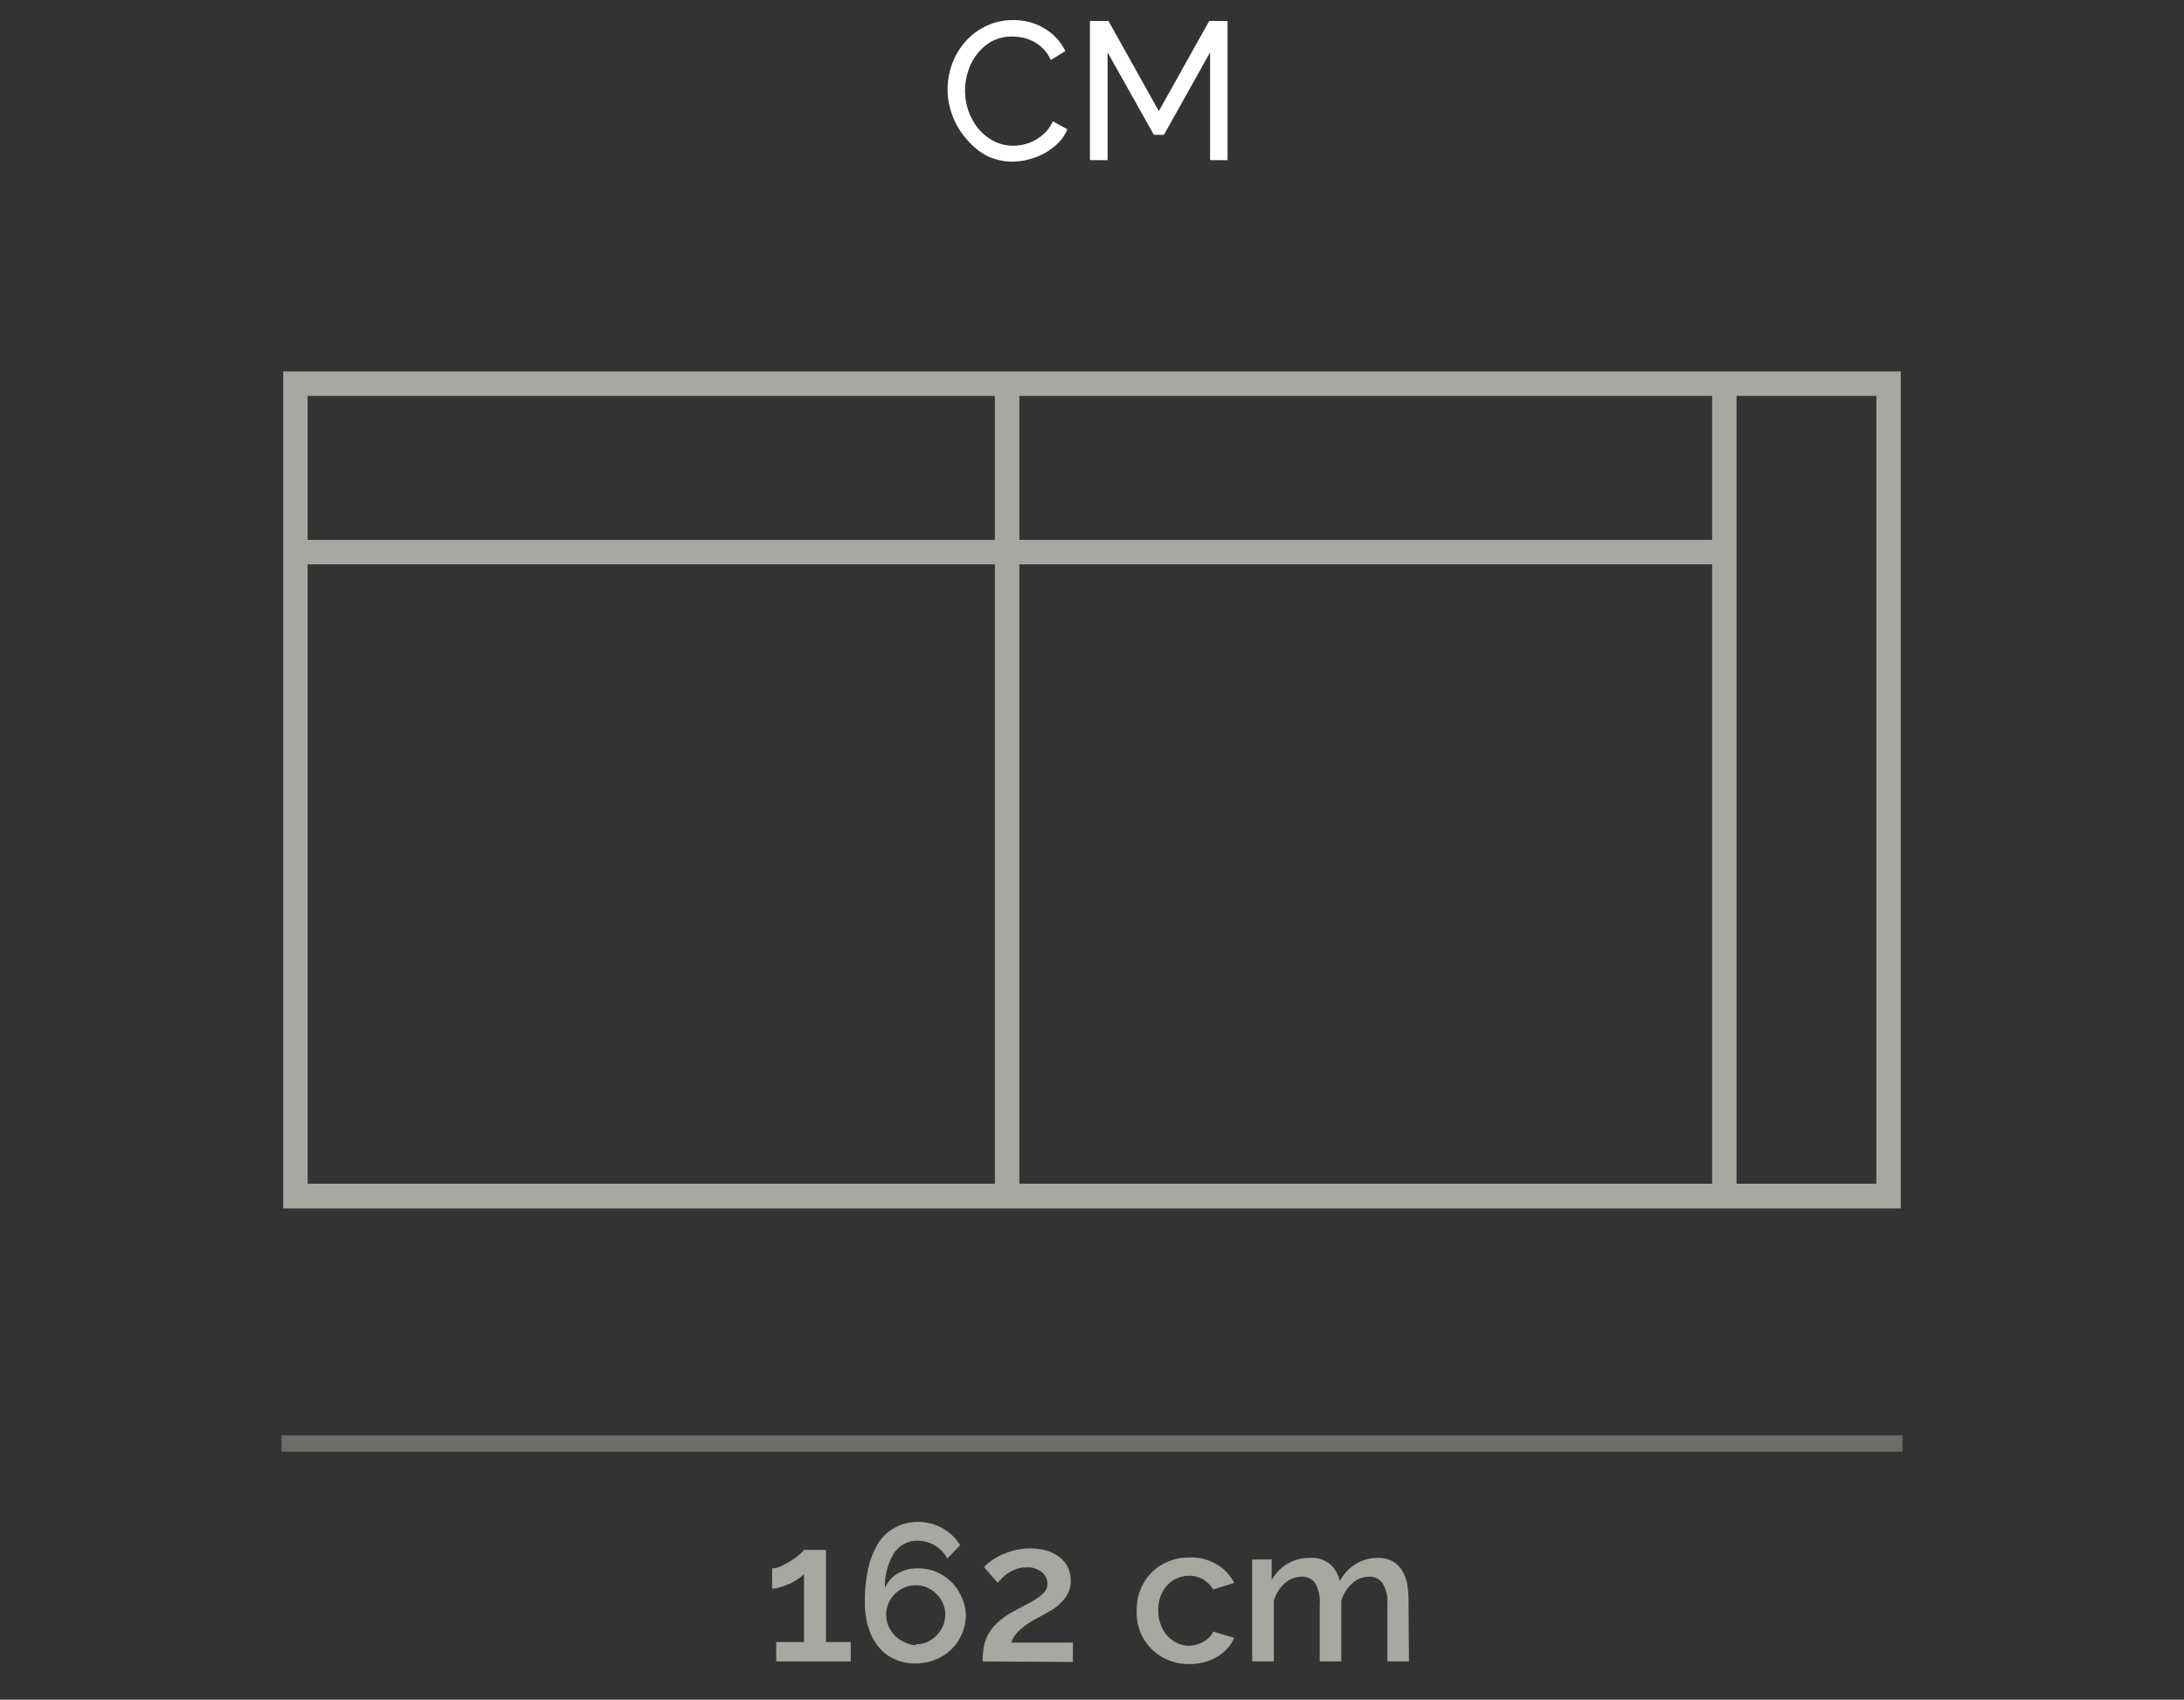
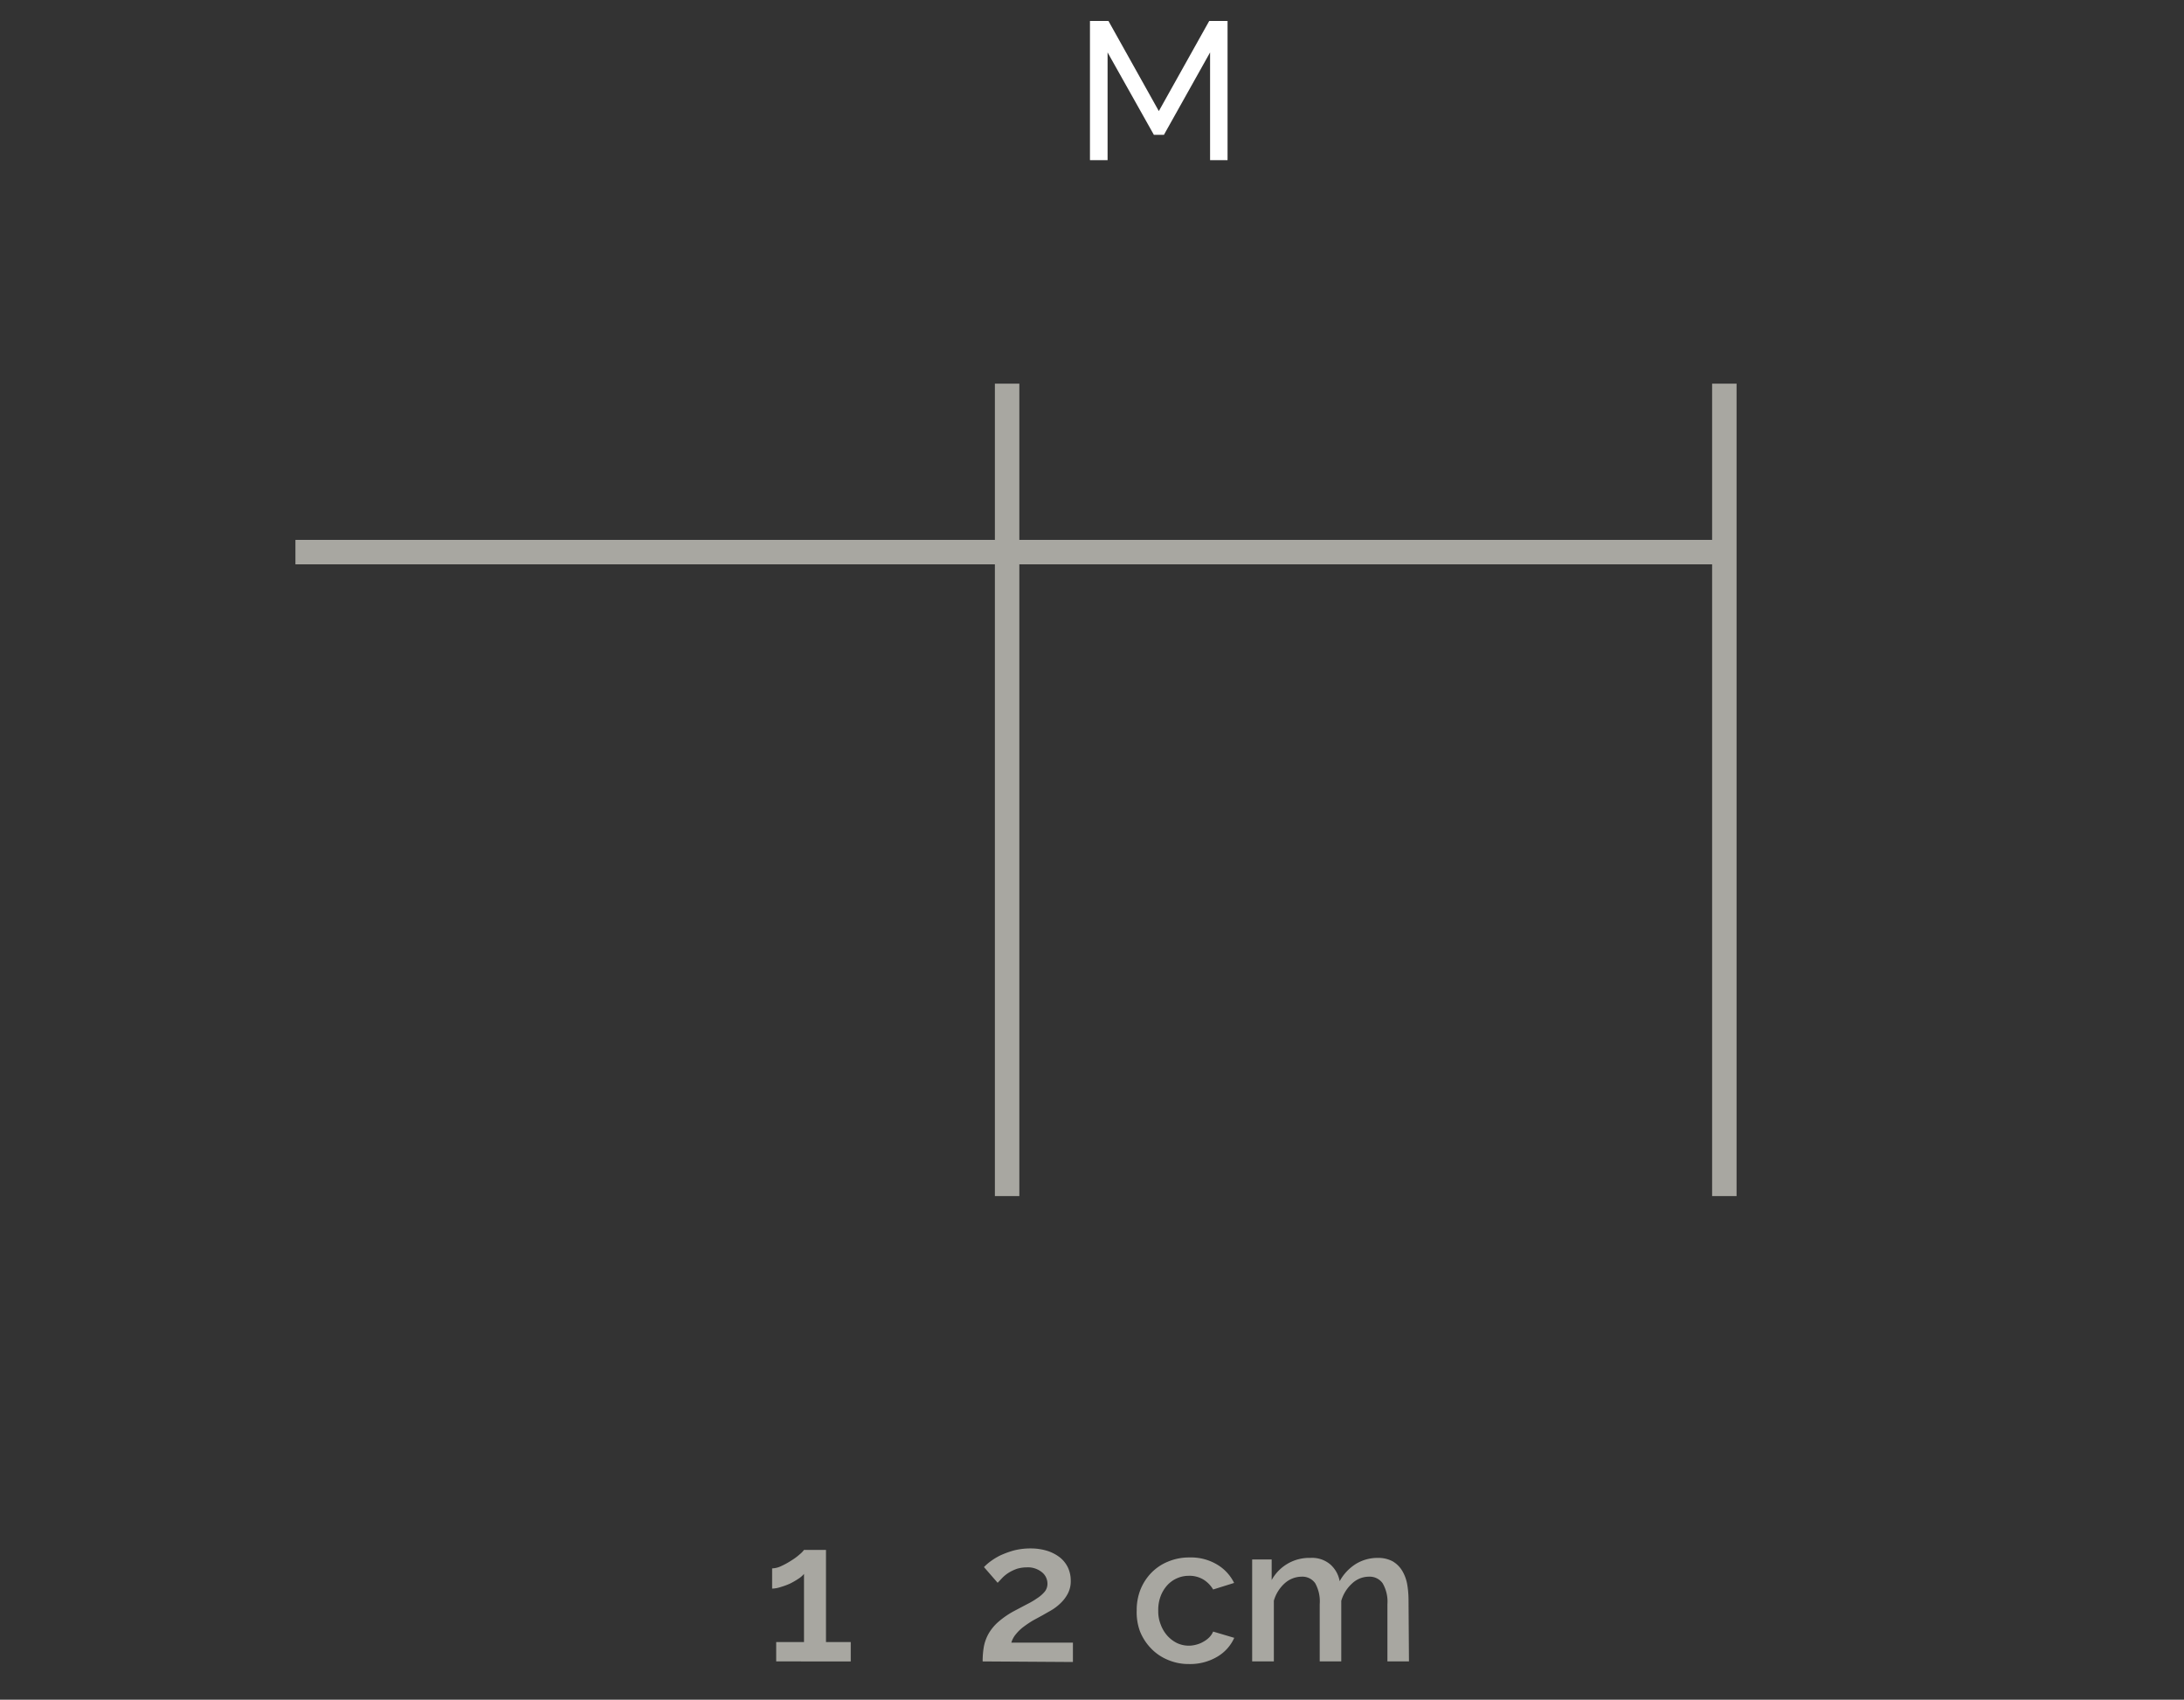
<svg xmlns="http://www.w3.org/2000/svg" id="Livello_1_copia" data-name="Livello 1 copia" viewBox="0 0 150 116.74">
  <rect x="0" y="0" width="150" height="116.74" fill="#333333" stroke="none" />
  <defs>
    <style>.cls-1{fill:#fff;}.cls-2{fill:#a8a7a1;}.cls-3{opacity:0.5;}</style>
  </defs>
  <title>1870_08_CM_AMERICA</title>
  <g id="_08_CM_AMERICA" data-name="08_CM_AMERICA">
-     <path class="cls-1" d="M65.08,6.14a5.14,5.14,0,0,1,.3-1.71,4.69,4.69,0,0,1,.89-1.53A4.45,4.45,0,0,1,67.7,1.8a4.24,4.24,0,0,1,1.92-.42A4.06,4.06,0,0,1,71.81,2a3.65,3.65,0,0,1,1.36,1.51l-1,.61a2.66,2.66,0,0,0-.51-.76,3,3,0,0,0-.66-.5,3.39,3.39,0,0,0-.73-.27,3.89,3.89,0,0,0-.74-.08,2.94,2.94,0,0,0-1.41.33,3.27,3.27,0,0,0-1,.86,3.72,3.72,0,0,0-.63,1.2,4.4,4.4,0,0,0-.21,1.33,4.26,4.26,0,0,0,.25,1.43,4.1,4.1,0,0,0,.69,1.21,3.67,3.67,0,0,0,1.05.83,2.92,2.92,0,0,0,1.32.31,3,3,0,0,0,.77-.1,2.74,2.74,0,0,0,.76-.3,3.32,3.32,0,0,0,.68-.52,2.54,2.54,0,0,0,.51-.76l1,.55a2.9,2.9,0,0,1-.64.95,4.18,4.18,0,0,1-.92.69,4.74,4.74,0,0,1-1.1.43,4.45,4.45,0,0,1-1.13.15,3.92,3.92,0,0,1-1.8-.43A4.69,4.69,0,0,1,66.34,9.5a5.2,5.2,0,0,1-1.26-3.36Z" />
    <path class="cls-1" d="M83.11,11V3.6L79.94,9.26h-.69L76.07,3.6V11H74.86V1.44h1.27l3.46,6.19,3.46-6.19h1.26V11Z" />
    <path class="cls-2" d="M58.43,112.78v1.33H53.31v-1.33h1.91V108.1a1.63,1.63,0,0,1-.38.33,5.3,5.3,0,0,1-.57.33,4.57,4.57,0,0,1-.65.24,2,2,0,0,1-.59.11v-1.39a1.54,1.54,0,0,0,.63-.16,5.2,5.2,0,0,0,.69-.38,4,4,0,0,0,.58-.43,1.43,1.43,0,0,0,.29-.3h1.51v6.33Z" />
-     <path class="cls-2" d="M66.33,110.94a3.11,3.11,0,0,1-.27,1.29,3.29,3.29,0,0,1-.73,1.06,3.34,3.34,0,0,1-1.09.7,3.66,3.66,0,0,1-1.36.26,3.45,3.45,0,0,1-1.43-.29,3.08,3.08,0,0,1-1.1-.83,3.92,3.92,0,0,1-.7-1.33A5.8,5.8,0,0,1,59.4,110a10.08,10.08,0,0,1,.26-2.4,5.68,5.68,0,0,1,.73-1.72,3.15,3.15,0,0,1,1.15-1,3.19,3.19,0,0,1,1.5-.35,3.37,3.37,0,0,1,1.67.42,3.24,3.24,0,0,1,1.23,1.18l-.87.91a2.37,2.37,0,0,0-.86-.89,2.26,2.26,0,0,0-1.2-.33,1.88,1.88,0,0,0-1.6.85,4.28,4.28,0,0,0-.63,2.4,2.12,2.12,0,0,1,.88-1,2.61,2.61,0,0,1,1.37-.35,3.31,3.31,0,0,1,1.3.25,3.37,3.37,0,0,1,1,.67,3.28,3.28,0,0,1,.69,1A3,3,0,0,1,66.33,110.94Zm-3.44,2a2.1,2.1,0,0,0,.79-.16,2.17,2.17,0,0,0,1.08-1.1,1.92,1.92,0,0,0,.16-.79,1.83,1.83,0,0,0-.16-.77,1.92,1.92,0,0,0-.44-.64,2,2,0,0,0-.64-.44,1.92,1.92,0,0,0-.79-.16,1.85,1.85,0,0,0-.78.16,2,2,0,0,0-.65.44,2.08,2.08,0,0,0-.44.64,2,2,0,0,0-.16.77,2.1,2.1,0,0,0,.16.79,2.26,2.26,0,0,0,.44.65,2,2,0,0,0,.65.45A2,2,0,0,0,62.89,113Z" />
    <path class="cls-2" d="M67.49,114.11a5.7,5.7,0,0,1,.08-1,2.92,2.92,0,0,1,.33-.91,3.23,3.23,0,0,1,.66-.8,6,6,0,0,1,1.07-.74l.89-.47a5.42,5.42,0,0,0,.73-.43,2.28,2.28,0,0,0,.51-.45.86.86,0,0,0,.18-.54,1,1,0,0,0-.36-.77,1.53,1.53,0,0,0-1.07-.35,2.35,2.35,0,0,0-.67.1,3.1,3.1,0,0,0-.55.26,2.48,2.48,0,0,0-.43.34l-.34.36-.94-1.08a3.58,3.58,0,0,1,.42-.37,4.46,4.46,0,0,1,.7-.43,6.26,6.26,0,0,1,.93-.34,4.59,4.59,0,0,1,1.15-.14,3.82,3.82,0,0,1,1.16.17,2.77,2.77,0,0,1,.87.46,2,2,0,0,1,.55.71,2.13,2.13,0,0,1,.18.88,1.81,1.81,0,0,1-.2.88,2.5,2.5,0,0,1-.5.66,3.39,3.39,0,0,1-.64.49l-.65.37-.59.32a6.9,6.9,0,0,0-.63.42,2.91,2.91,0,0,0-.54.51,1.62,1.62,0,0,0-.33.6h4.23v1.33Z" />
    <path class="cls-2" d="M78.07,110.6a3.82,3.82,0,0,1,.25-1.4,3.54,3.54,0,0,1,.74-1.16,3.35,3.35,0,0,1,1.15-.78,3.75,3.75,0,0,1,1.5-.29,3.49,3.49,0,0,1,1.87.48,3,3,0,0,1,1.18,1.27l-1.44.45a2,2,0,0,0-.68-.69,1.86,1.86,0,0,0-1-.25,2,2,0,0,0-1.49.67,2.38,2.38,0,0,0-.44.74,2.69,2.69,0,0,0-.16,1,2.42,2.42,0,0,0,.17.94,2.39,2.39,0,0,0,.45.76,2.21,2.21,0,0,0,.67.51,1.92,1.92,0,0,0,.82.18,2,2,0,0,0,.53-.08,1.81,1.81,0,0,0,.49-.21,1.68,1.68,0,0,0,.39-.3,1.25,1.25,0,0,0,.25-.38l1.45.43a2.86,2.86,0,0,1-1.17,1.3,3.65,3.65,0,0,1-1.93.5,3.61,3.61,0,0,1-1.49-.3,3.35,3.35,0,0,1-1.15-.8,3.59,3.59,0,0,1-.74-1.16A3.81,3.81,0,0,1,78.07,110.6Z" />
    <path class="cls-2" d="M96.77,114.11H95.29v-3.93a2.51,2.51,0,0,0-.33-1.44,1.09,1.09,0,0,0-.93-.45,1.69,1.69,0,0,0-1.16.46,2.57,2.57,0,0,0-.75,1.2v4.16H90.64v-3.93a2.57,2.57,0,0,0-.31-1.44,1.08,1.08,0,0,0-.94-.45,1.76,1.76,0,0,0-1.15.45,2.57,2.57,0,0,0-.75,1.2v4.17H86v-7h1.34v1.41A2.94,2.94,0,0,1,90,107a1.93,1.93,0,0,1,1.38.46,2,2,0,0,1,.63,1.14,3.22,3.22,0,0,1,1.12-1.19,2.85,2.85,0,0,1,1.51-.41,2.09,2.09,0,0,1,1,.23,1.87,1.87,0,0,1,.65.63,2.74,2.74,0,0,1,.35.91,6.31,6.31,0,0,1,.1,1.09Z" />
    <g class="cls-3">
-       <rect class="cls-2" x="19.34" y="98.59" width="111.32" height="1.12" />
-     </g>
-     <path class="cls-2" d="M130.55,83H19.45V25.51h111.1ZM21.13,81.3H128.87V27.19H21.13Z" />
+       </g>
    <rect class="cls-2" x="117.59" y="26.35" width="1.68" height="55.8" />
    <rect class="cls-2" x="20.29" y="37.08" width="98.14" height="1.68" />
    <rect class="cls-2" x="68.33" y="26.35" width="1.68" height="55.8" />
  </g>
</svg>